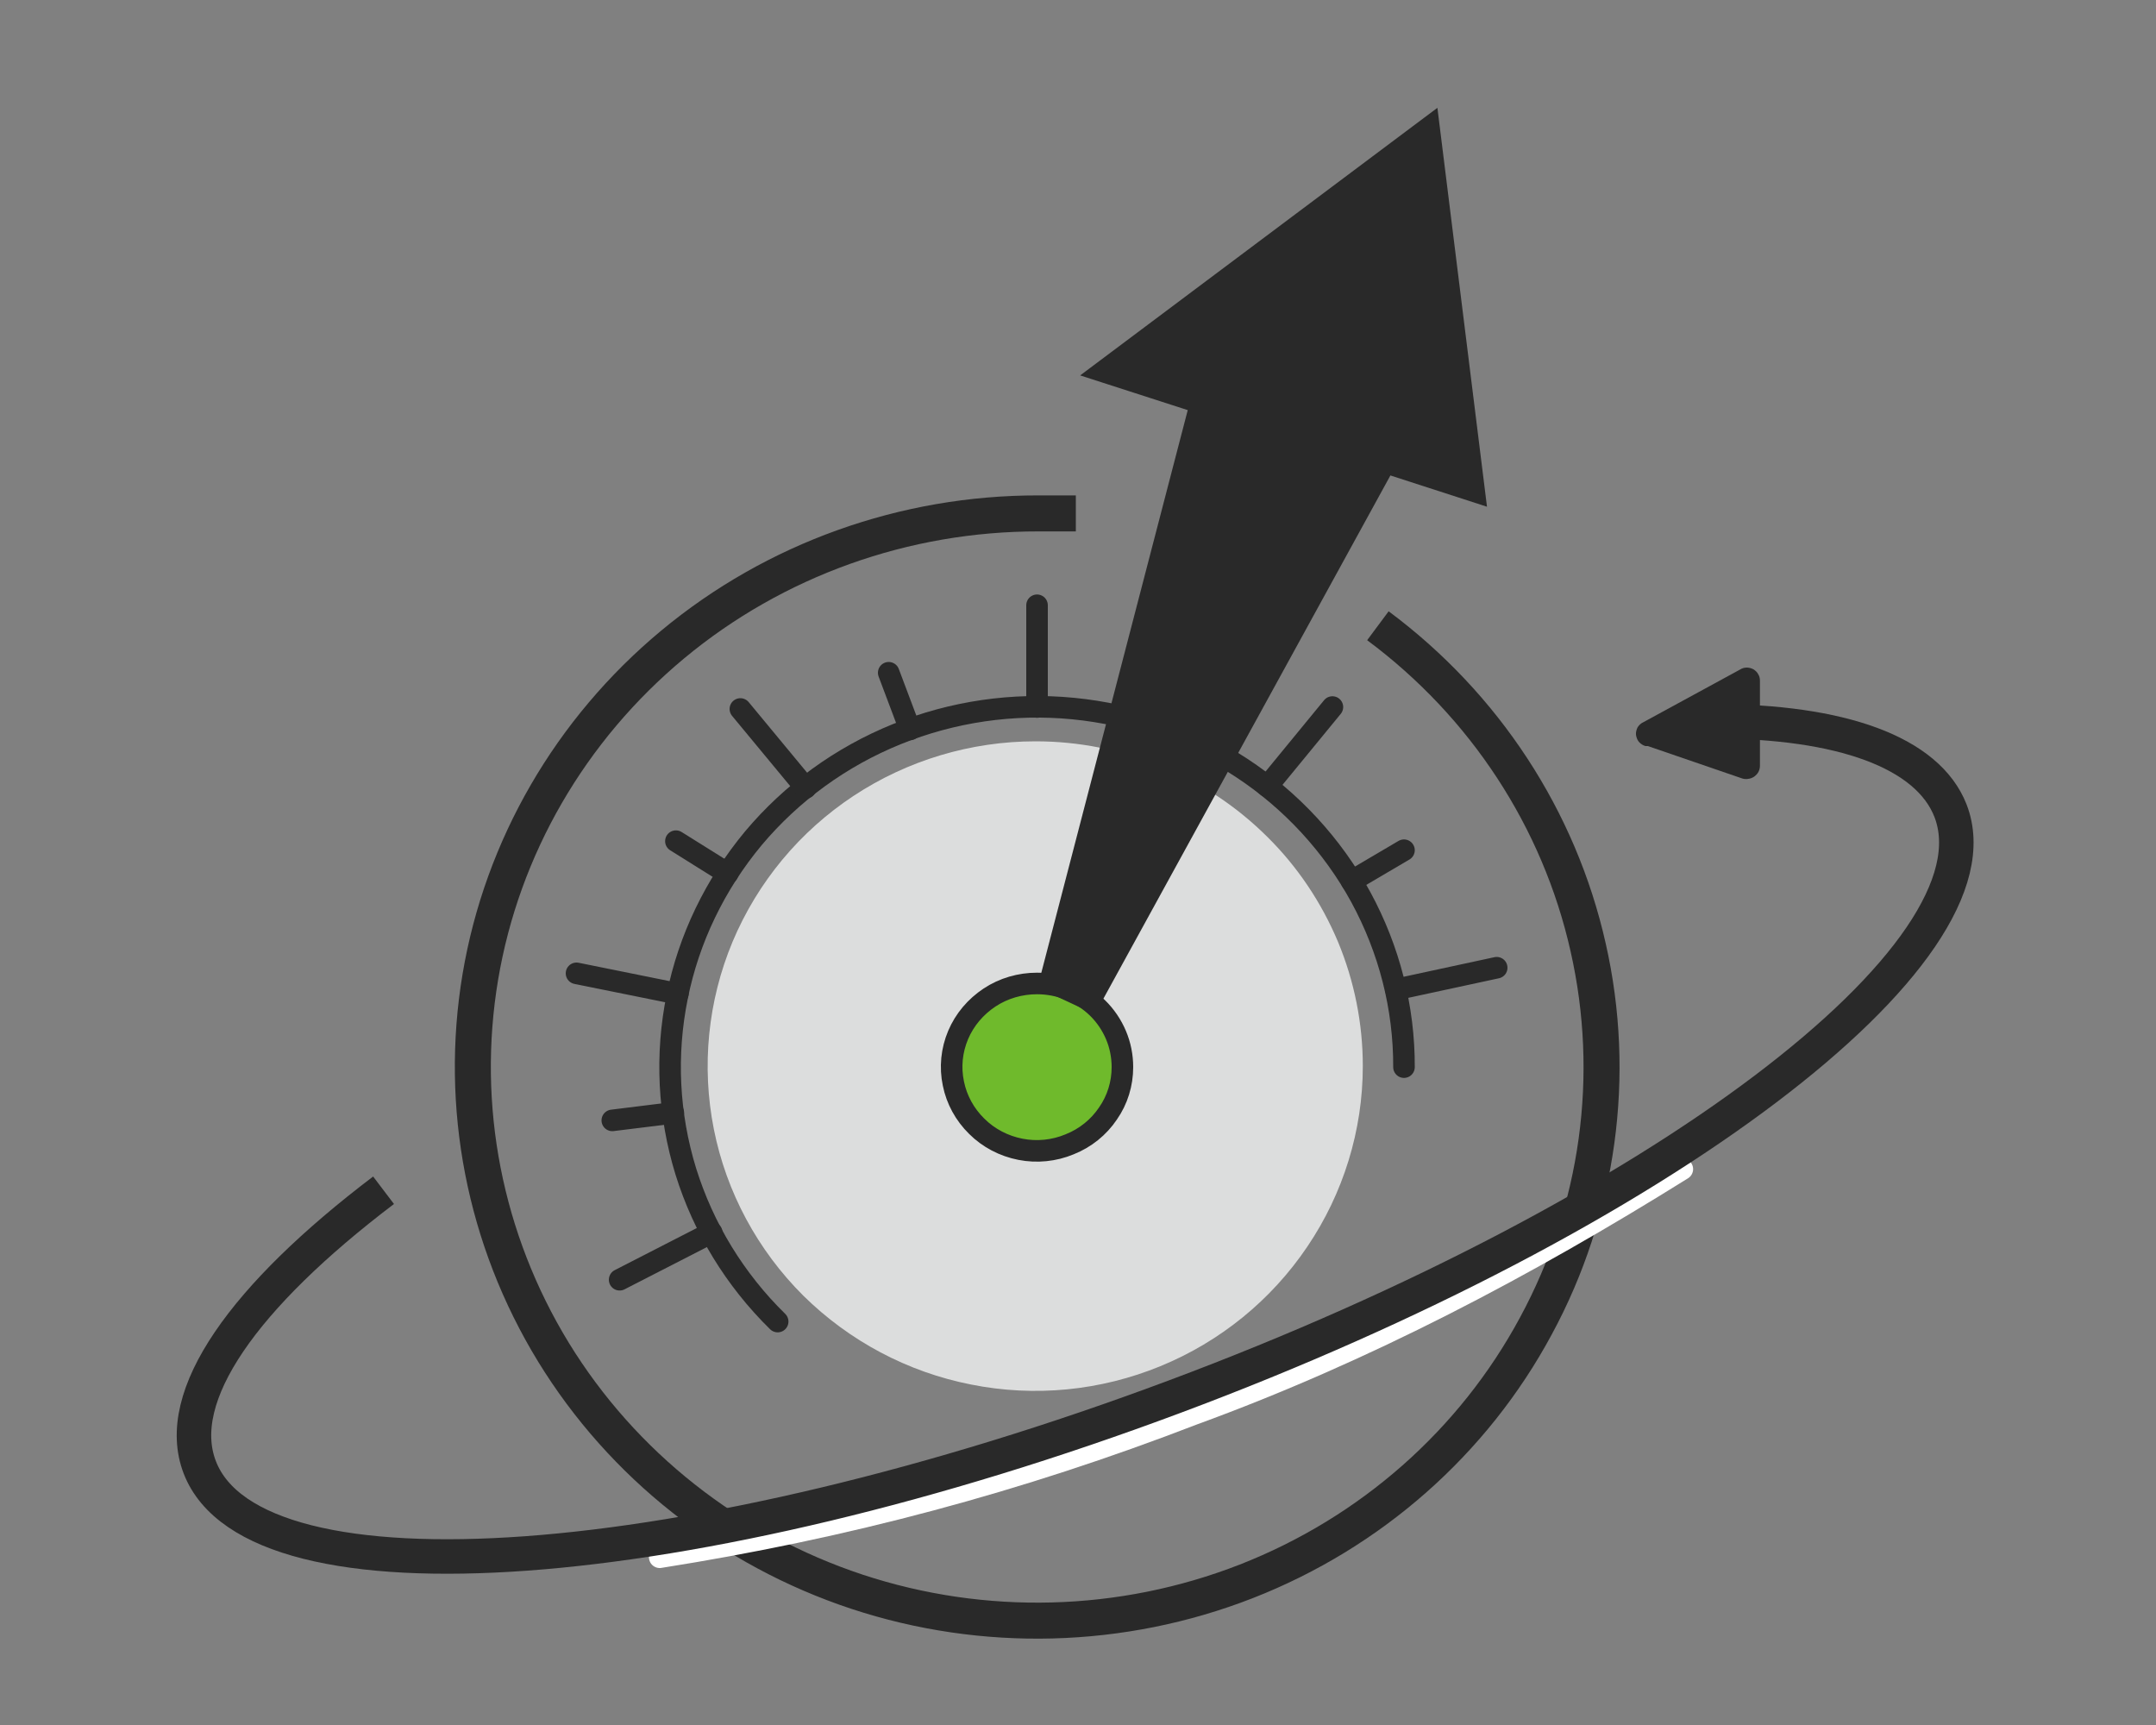
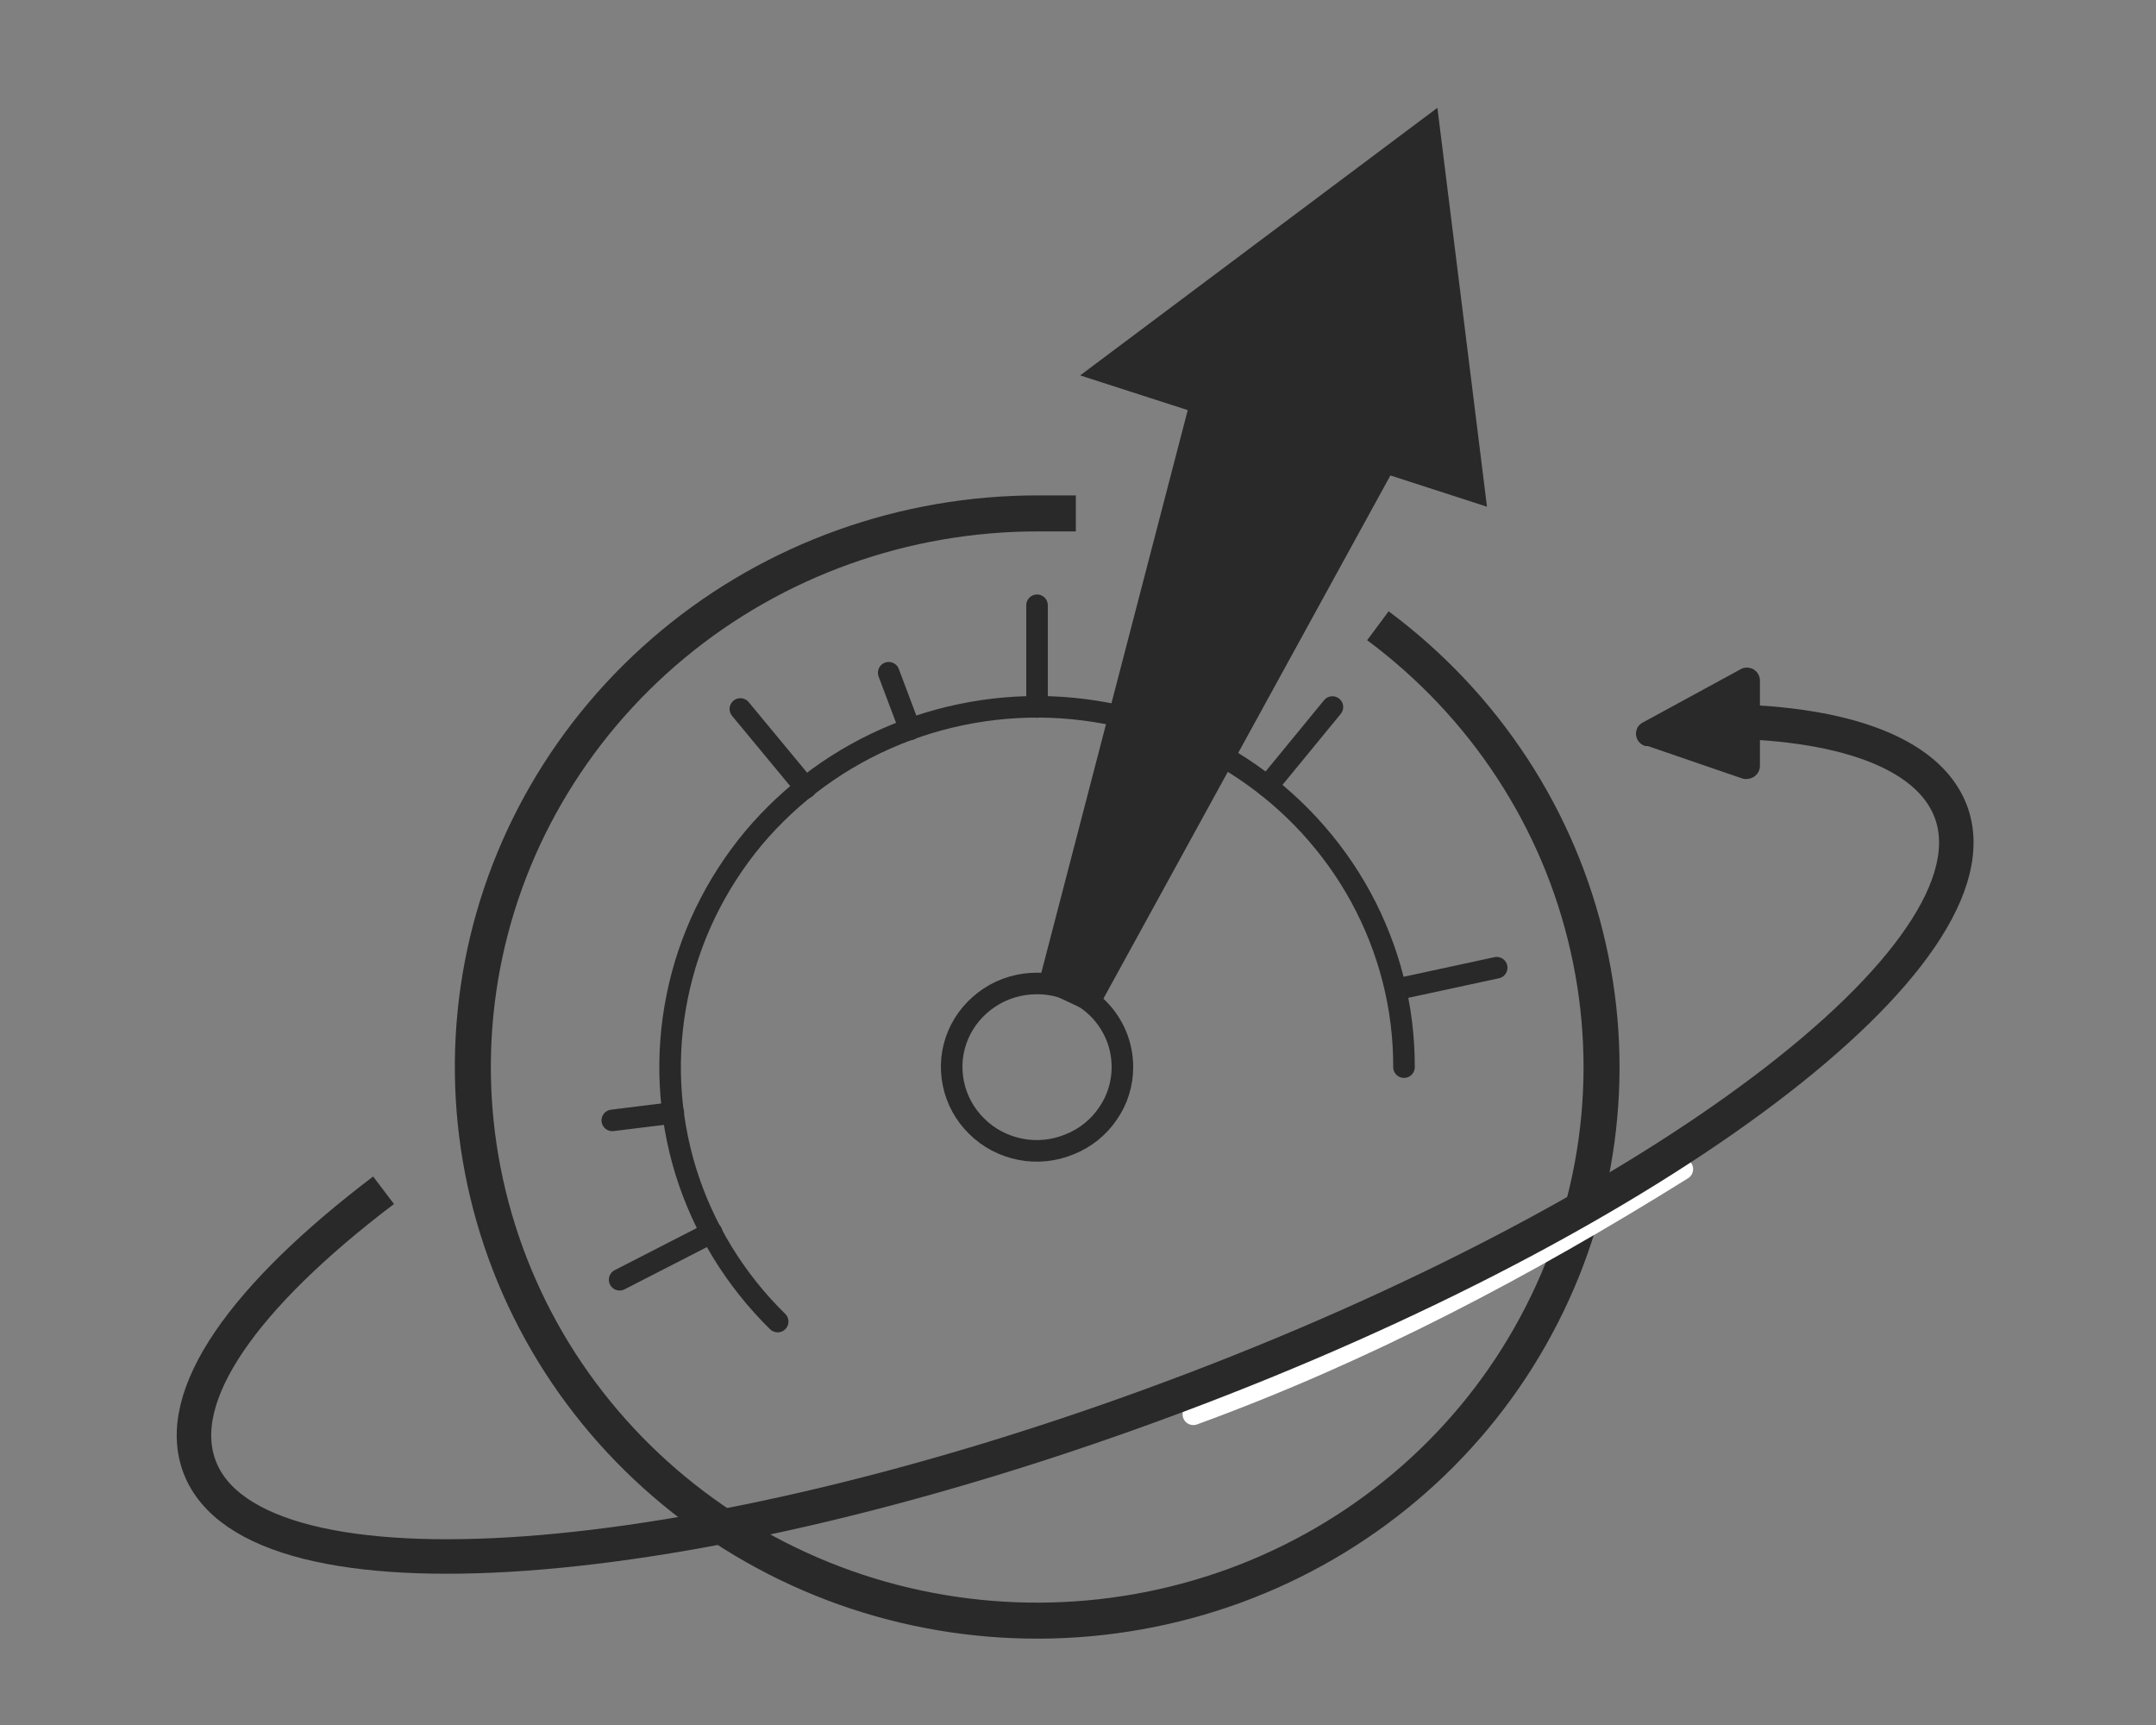
<svg xmlns="http://www.w3.org/2000/svg" width="100" height="80" viewBox="0 0 100 80" fill="none">
  <rect x="0" y="0" width="100" height="80" fill="#808080" stroke="none" />
  <desc>
			Created with Pixso.
	</desc>
  <defs>
    <clipPath id="clip215_6079">
      <rect id="资源 4 2" width="100" height="80" fill="white" fill-opacity="0" />
    </clipPath>
  </defs>
  <rect id="资源 4 2" width="100" height="80" fill="#FFFFFF" fill-opacity="0" />
  <g clip-path="url(#clip215_6079)">
-     <path id="Vector" d="M63.21 49.44C63.21 52.42 62.31 55.34 60.64 57.81C58.97 60.29 56.6 62.22 53.82 63.36C51.04 64.5 47.99 64.8 45.04 64.21C42.09 63.63 39.39 62.19 37.26 60.09C35.14 57.98 33.69 55.29 33.11 52.37C32.53 49.45 32.83 46.42 33.98 43.67C35.14 40.91 37.09 38.56 39.59 36.91C42.09 35.26 45.03 34.38 48.03 34.38C50.03 34.38 52 34.77 53.84 35.53C55.69 36.29 57.36 37.4 58.77 38.8C60.18 40.19 61.29 41.85 62.06 43.68C62.82 45.51 63.21 47.47 63.21 49.44Z" fill="#DCDDDD" fill-opacity="1" fill-rule="nonzero" />
    <path id="Vector" d="M63.91 29.02C68.86 32.7 72.32 37.98 73.66 43.93C75.01 49.88 74.15 56.11 71.24 61.49C68.34 66.88 63.58 71.08 57.8 73.34C52.03 75.59 45.63 75.76 39.75 73.82C33.86 71.87 28.87 67.93 25.67 62.71C22.47 57.48 21.27 51.31 22.28 45.3C23.29 39.29 26.46 33.83 31.2 29.89C35.94 25.95 41.96 23.8 48.17 23.81C48.75 23.81 49.34 23.81 49.9 23.81" stroke="#292929" stroke-opacity="1" stroke-width="1.67" />
    <path id="Vector" d="M36.07 61.29C34.09 59.35 32.63 56.96 31.81 54.33C31 51.7 30.86 48.92 31.41 46.22C31.95 43.53 33.17 41.01 34.94 38.88C36.72 36.76 39 35.1 41.59 34.05C44.18 33 46.99 32.59 49.77 32.86C52.56 33.13 55.24 34.07 57.57 35.6C59.89 37.12 61.8 39.19 63.12 41.61C64.44 44.04 65.13 46.74 65.12 49.49" stroke="#292929" stroke-opacity="1" stroke-width="1" stroke-linecap="round" />
-     <path id="Vector" d="M52.06 49.49C52.06 50.26 51.83 51.01 51.39 51.64C50.96 52.28 50.34 52.78 49.61 53.07C48.89 53.37 48.09 53.45 47.33 53.3C46.56 53.15 45.85 52.78 45.3 52.23C44.75 51.69 44.37 51 44.22 50.25C44.06 49.49 44.14 48.71 44.44 48C44.74 47.29 45.25 46.69 45.9 46.26C46.55 45.83 47.32 45.61 48.1 45.61C48.62 45.61 49.13 45.71 49.61 45.9C50.09 46.1 50.53 46.38 50.9 46.74C51.27 47.1 51.56 47.53 51.76 48C51.96 48.47 52.06 48.98 52.06 49.49Z" fill="#6FBA2C" fill-opacity="1" fill-rule="nonzero" />
    <path id="Vector" d="M51.39 51.64C50.96 52.28 50.34 52.78 49.61 53.07C48.89 53.37 48.09 53.45 47.33 53.3C46.56 53.15 45.85 52.78 45.3 52.23C44.75 51.69 44.37 51 44.22 50.25C44.06 49.49 44.14 48.71 44.44 48C44.74 47.29 45.25 46.69 45.9 46.26C46.55 45.83 47.32 45.61 48.1 45.61C48.62 45.61 49.13 45.71 49.61 45.9C50.09 46.1 50.53 46.38 50.9 46.74C51.27 47.1 51.56 47.53 51.76 48C51.96 48.47 52.06 48.98 52.06 49.49C52.06 50.26 51.83 51.01 51.39 51.64Z" stroke="#292929" stroke-opacity="1" stroke-width="1" />
    <path id="Vector" d="M48.1 32.79L48.1 28.07" stroke="#292929" stroke-opacity="1" stroke-width="1" stroke-linecap="round" />
    <path id="Vector" d="M58.78 36.47L61.8 32.79" stroke="#292929" stroke-opacity="1" stroke-width="1" stroke-linecap="round" />
    <path id="Vector" d="M64.74 45.89L69.42 44.88" stroke="#292929" stroke-opacity="1" stroke-width="1" stroke-linecap="round" />
-     <path id="Vector" d="M62.69 40.86L65.12 39.43" stroke="#292929" stroke-opacity="1" stroke-width="1" stroke-linecap="round" />
    <path id="Vector" d="M54.17 33.89L55.21 31.27" stroke="#292929" stroke-opacity="1" stroke-width="1" stroke-linecap="round" />
    <path id="Vector" d="M42.21 33.83L41.22 31.2" stroke="#292929" stroke-opacity="1" stroke-width="1" stroke-linecap="round" />
-     <path id="Vector" d="M33.75 40.51L31.35 39.01" stroke="#292929" stroke-opacity="1" stroke-width="1" stroke-linecap="round" />
    <path id="Vector" d="M31.23 51.61L28.4 51.96" stroke="#292929" stroke-opacity="1" stroke-width="1" stroke-linecap="round" />
    <path id="Vector" d="M37.37 36.54L34.34 32.88" stroke="#292929" stroke-opacity="1" stroke-width="1" stroke-linecap="round" />
-     <path id="Vector" d="M31.44 46.09L26.74 45.14" stroke="#292929" stroke-opacity="1" stroke-width="1" stroke-linecap="round" />
    <path id="Vector" d="M33.01 57.16L28.74 59.35" stroke="#292929" stroke-opacity="1" stroke-width="1" stroke-linecap="round" />
    <path id="Vector" d="M68.97 23.5L66.67 5L50.1 17.41L55.09 19.02L48.12 45.8L50.78 47.04L64.49 22.05L68.97 23.5Z" fill="#292929" fill-opacity="1" fill-rule="evenodd" />
-     <path id="Vector" d="M78.03 54.22C70.82 58.72 63.35 62.67 55.35 65.59C47.24 68.72 39.21 70.86 30.6 72.22" stroke="#FFFFFF" stroke-opacity="1" stroke-width="1" stroke-linejoin="round" stroke-linecap="round" />
+     <path id="Vector" d="M78.03 54.22C70.82 58.72 63.35 62.67 55.35 65.59" stroke="#FFFFFF" stroke-opacity="1" stroke-width="1" stroke-linejoin="round" stroke-linecap="round" />
    <path id="Vector" d="M79.45 33.45C85.38 33.45 89.41 34.88 90.47 37.6C93.03 44.22 76.97 56.37 54.49 64.77C32 73.18 11.83 74.66 9.27 68.06C7.98 64.75 11.33 60.1 17.79 55.2" stroke="#292929" stroke-opacity="1" stroke-width="1.6" />
    <path id="Vector" d="M76.43 34.6L80.8 36.1C80.89 36.13 80.99 36.14 81.09 36.12C81.19 36.11 81.28 36.07 81.36 36.02C81.44 35.96 81.51 35.89 81.56 35.8C81.6 35.72 81.63 35.62 81.63 35.52L81.63 31.58C81.63 31.47 81.61 31.36 81.55 31.27C81.5 31.17 81.42 31.1 81.33 31.04C81.23 30.99 81.13 30.96 81.02 30.96C80.91 30.96 80.8 30.99 80.71 31.05L76.21 33.5C76.1 33.55 76.01 33.64 75.95 33.74C75.9 33.85 75.87 33.96 75.88 34.08C75.9 34.2 75.94 34.32 76.02 34.41C76.1 34.5 76.21 34.57 76.32 34.6L76.43 34.6Z" fill="#292929" fill-opacity="1" fill-rule="evenodd" />
  </g>
</svg>